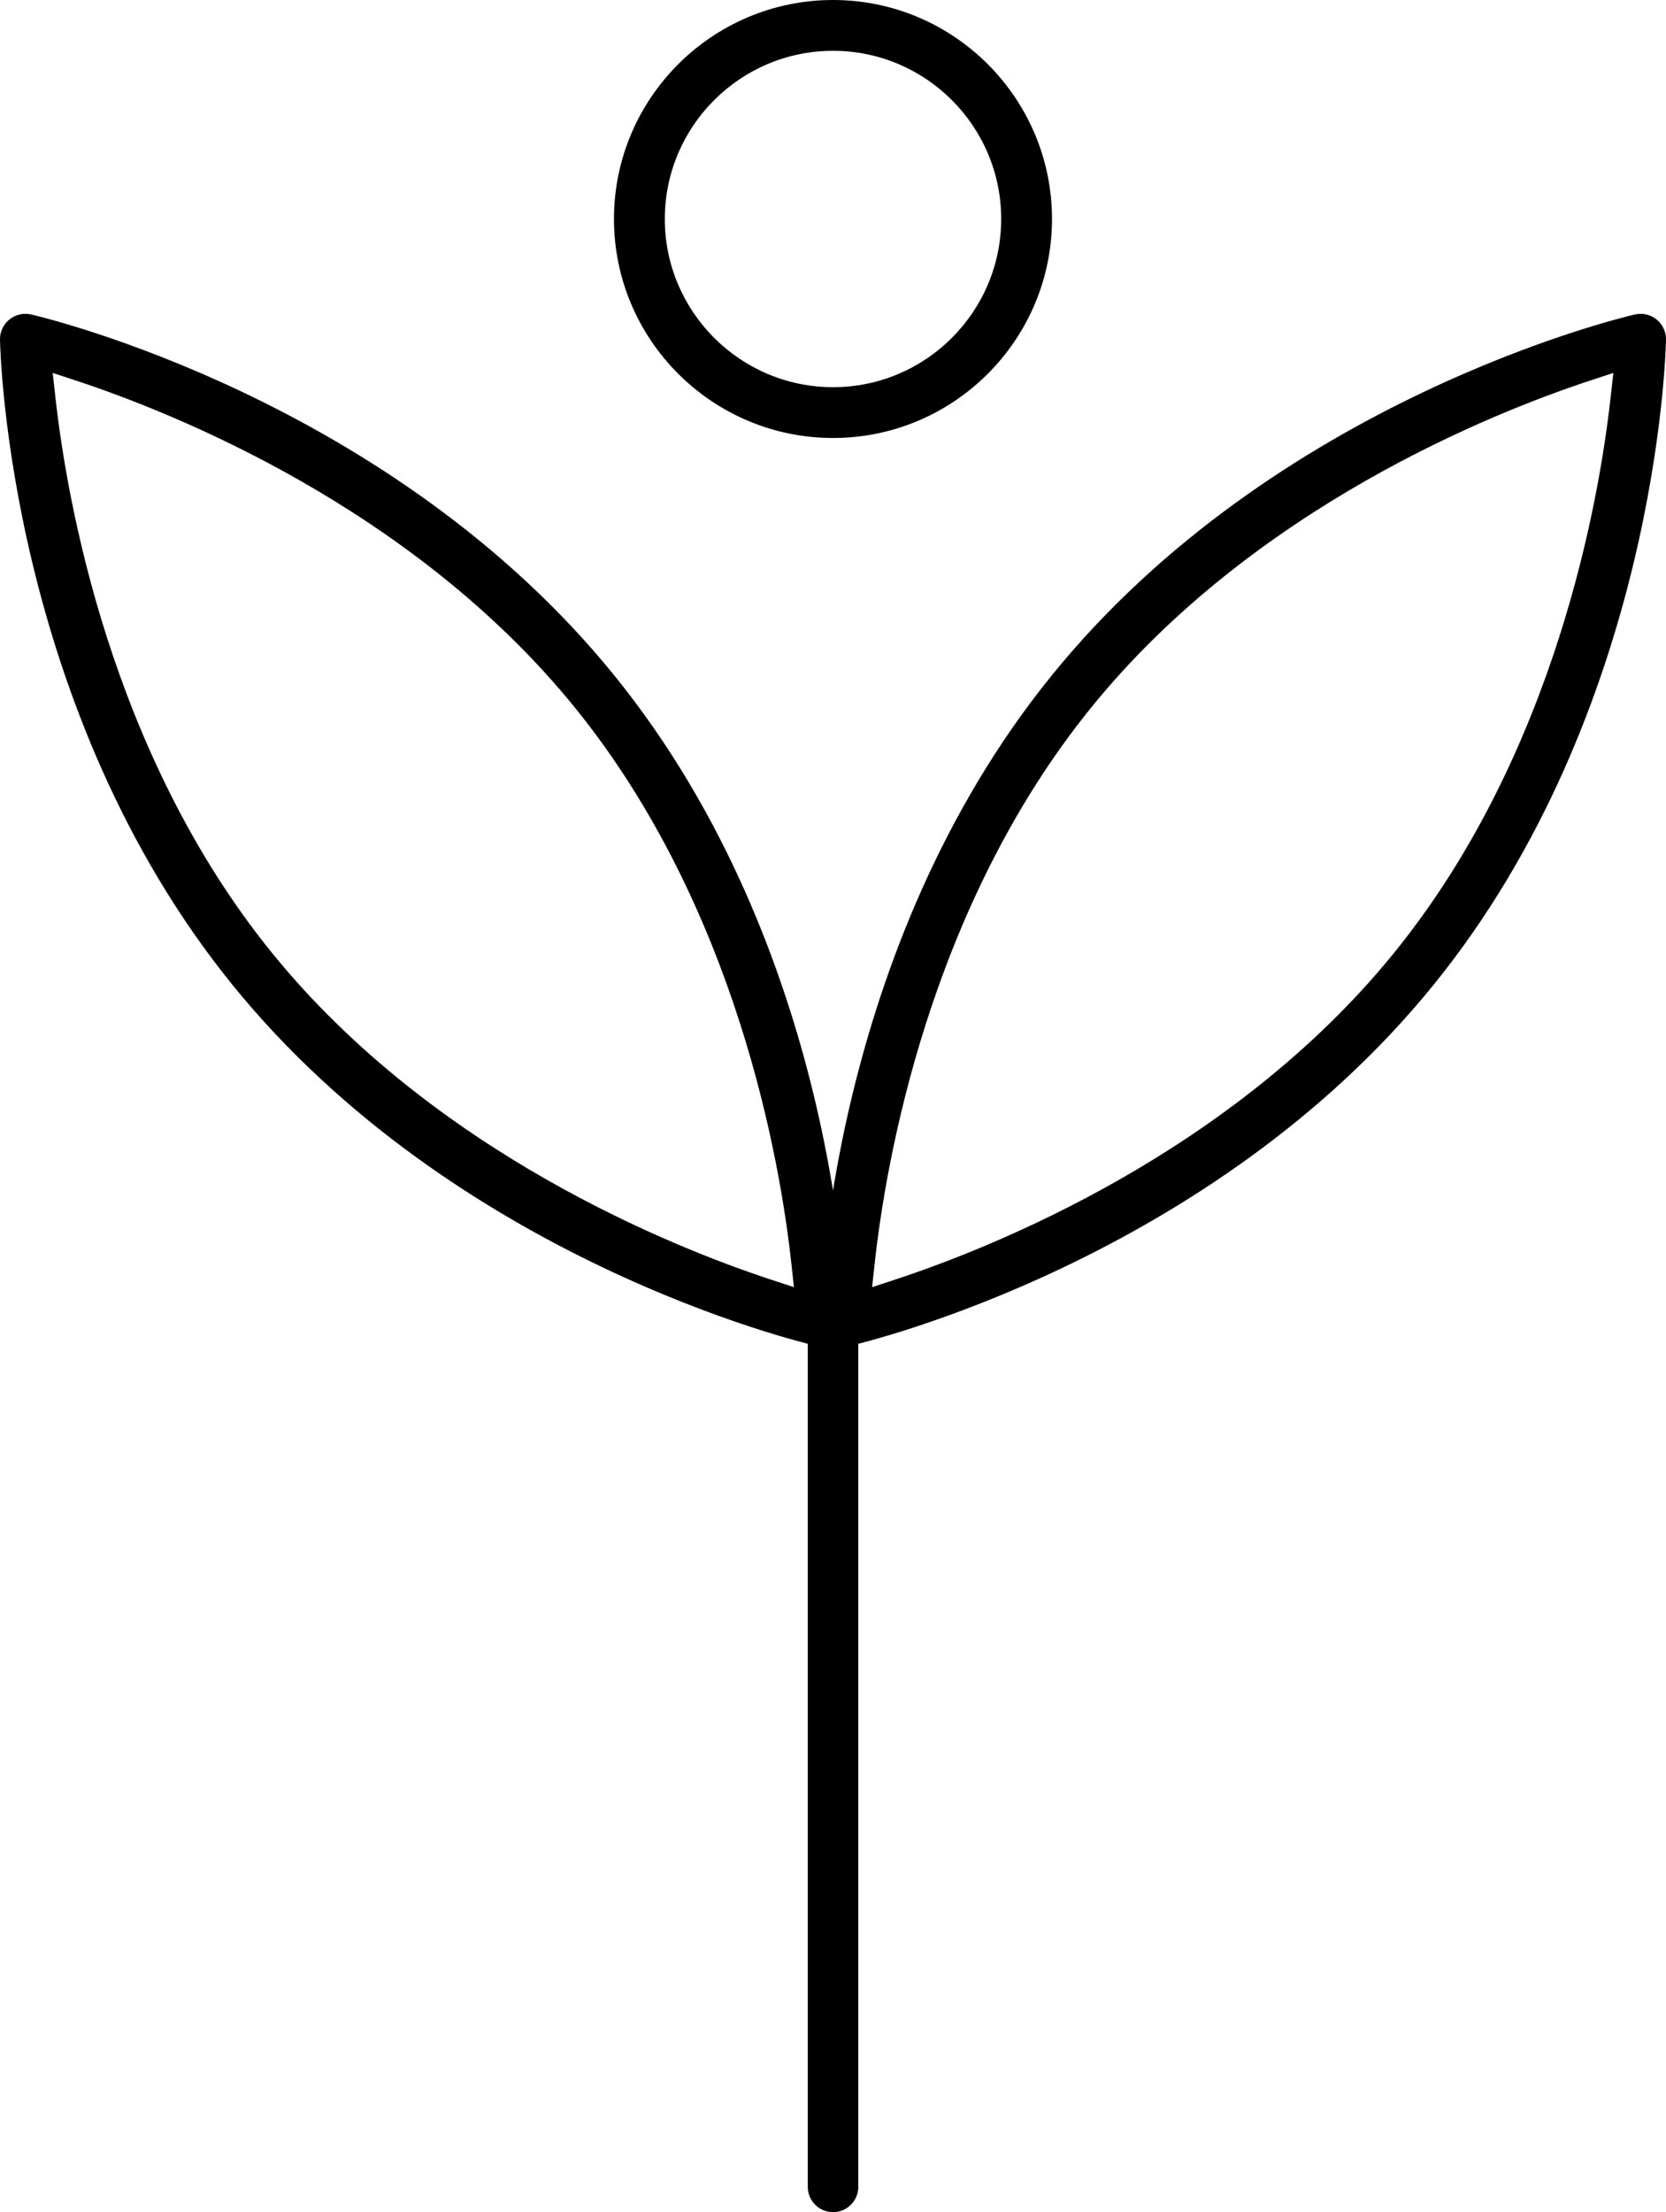
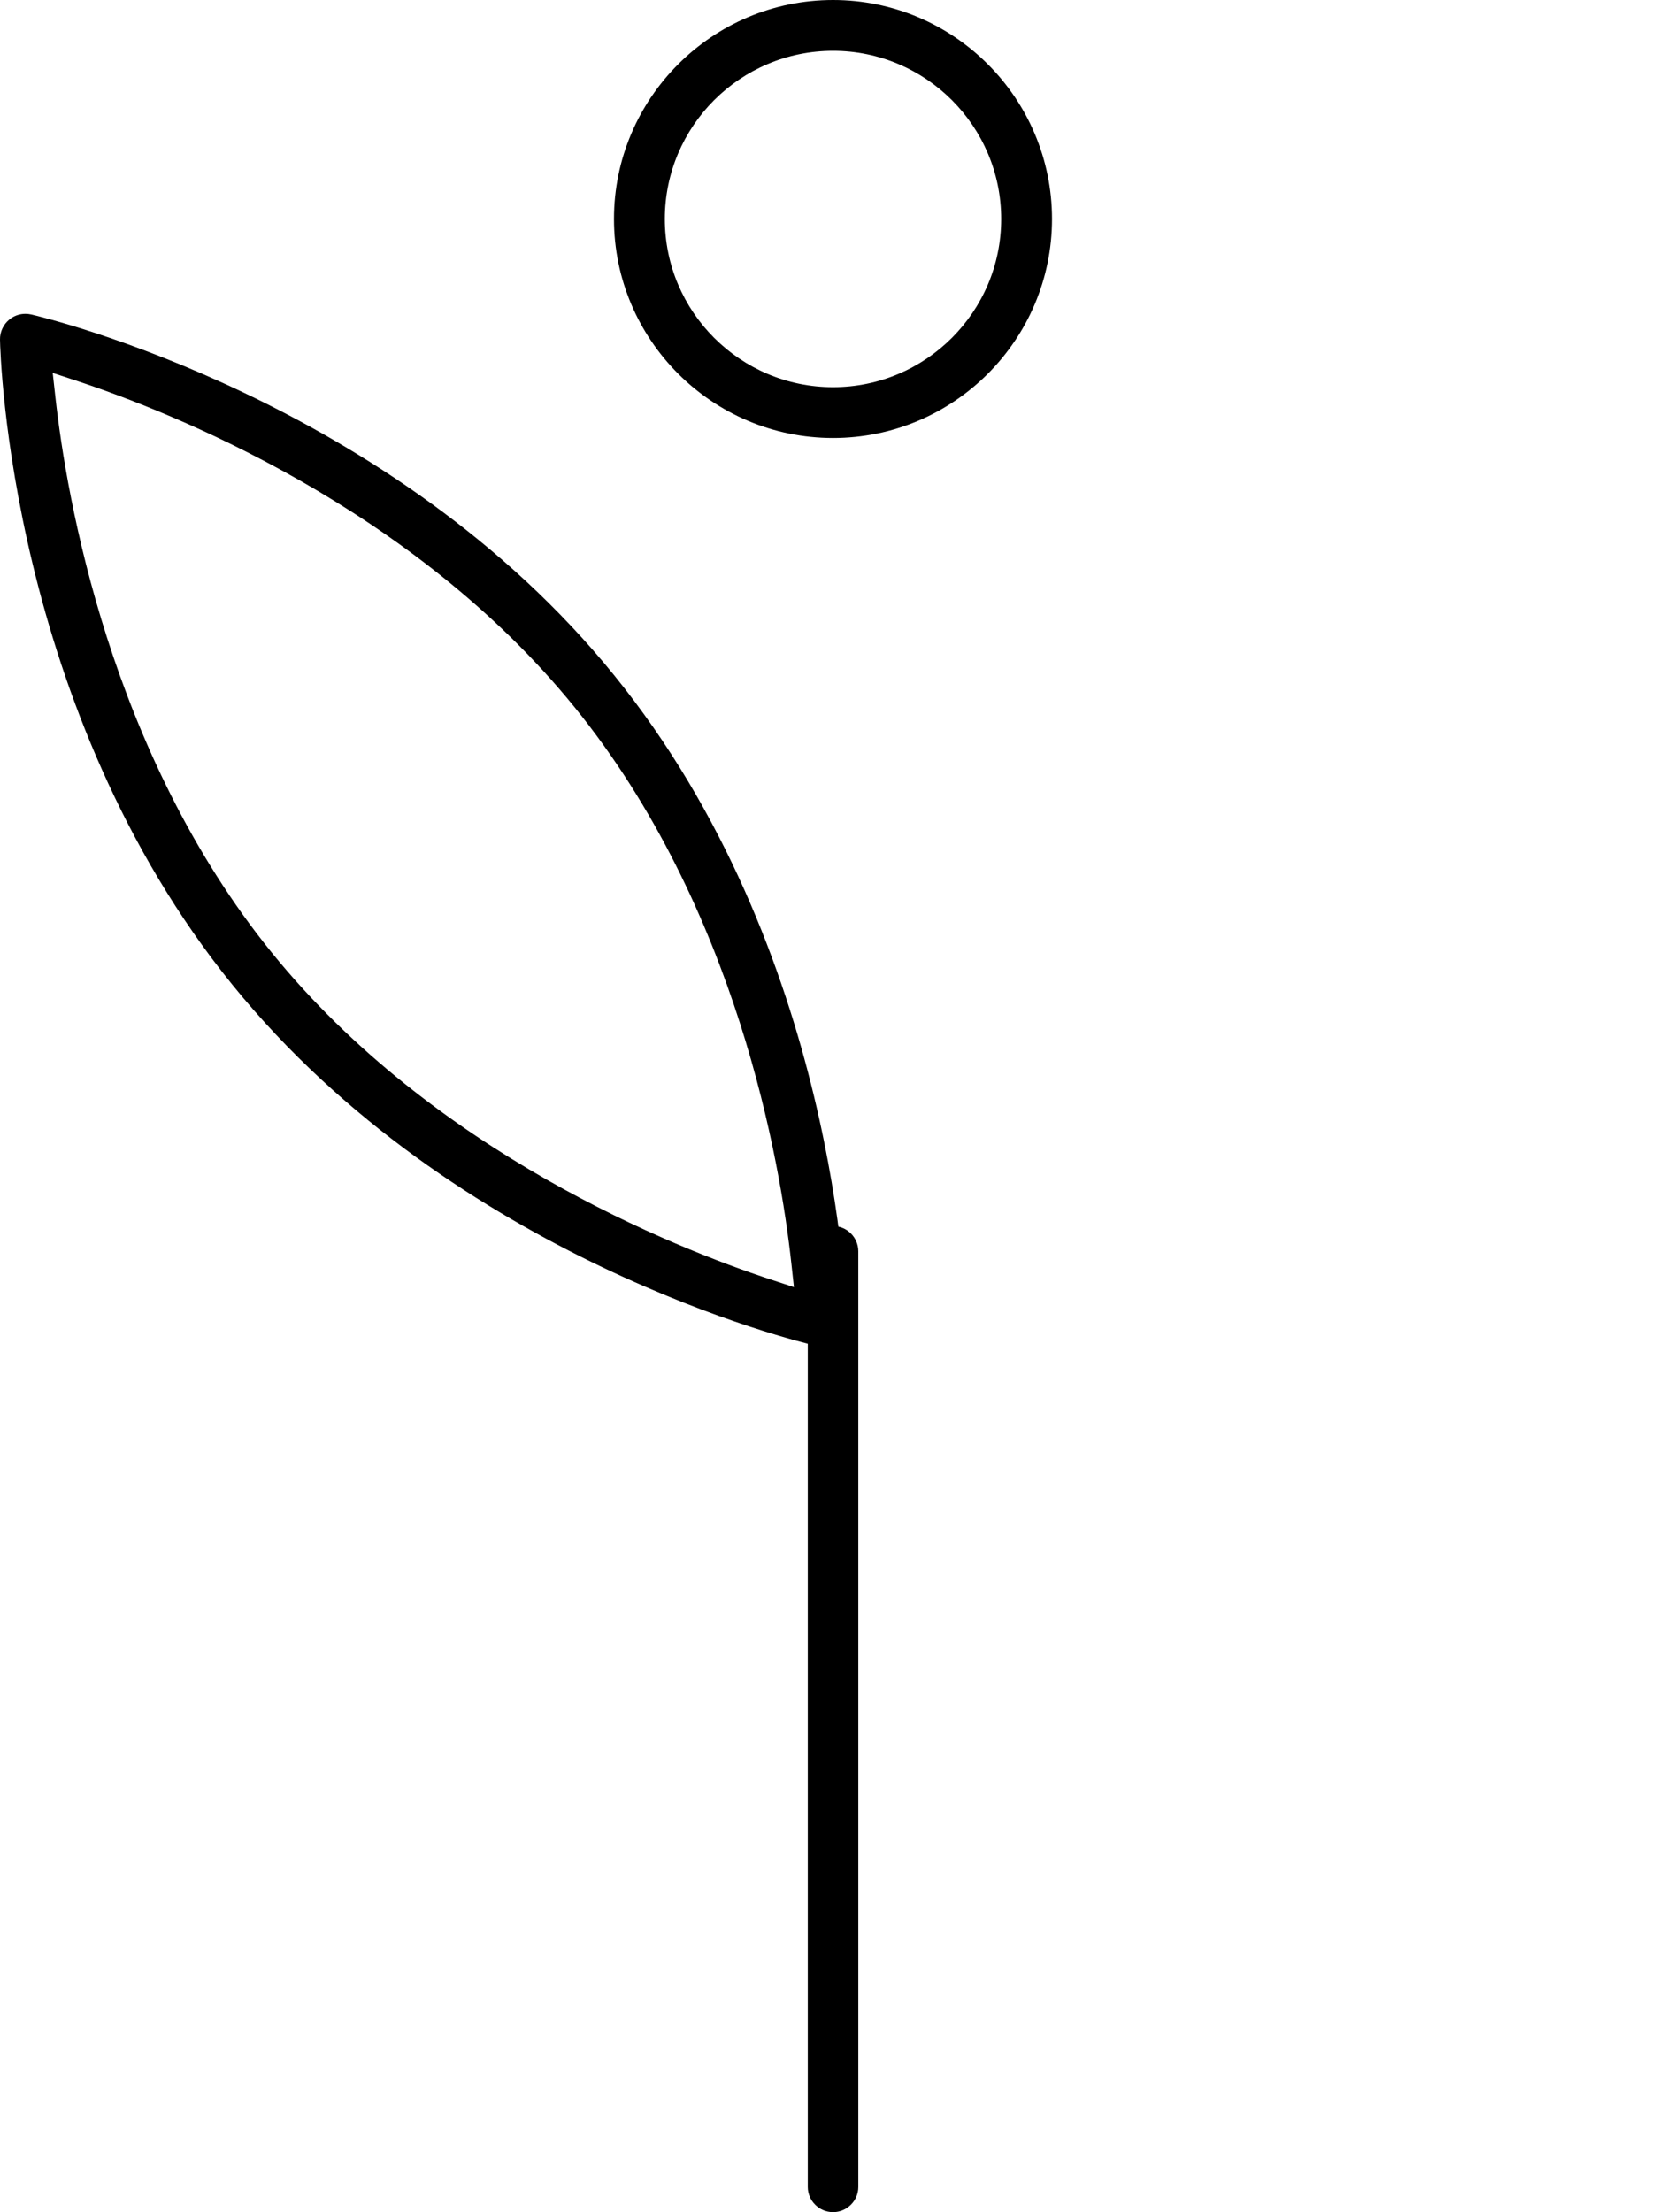
<svg xmlns="http://www.w3.org/2000/svg" version="1.1" id="Ebene_1" x="0px" y="0px" viewBox="0 0 46.205 61.346" style="enable-background:new 0 0 46.205 61.346;" xml:space="preserve">
  <g>
    <path d="M23.104,0c-3.35,0-6.076,2.724-6.076,6.073s2.726,6.073,6.076,6.073c3.349,0,6.072-2.724,6.072-6.073S26.453,0,23.104,0z    M23.104,10.737c-2.572,0-4.666-2.092-4.666-4.664s2.094-4.664,4.666-4.664c2.571,0,4.663,2.092,4.663,4.664   S25.675,10.737,23.104,10.737z" />
-     <path d="M45.944,8.86c-0.124-0.101-0.281-0.157-0.443-0.157c-0.054,0-0.109,0.006-0.161,0.018   c-0.405,0.094-9.989,2.382-16.168,10.006C23,26.338,22.733,36.201,22.725,36.619c-0.005,0.215,0.092,0.423,0.26,0.559   c0.127,0.103,0.284,0.159,0.444,0.159c0.052,0,0.104-0.006,0.161-0.019c0.405-0.094,9.989-2.382,16.168-10.006   c6.173-7.613,6.439-17.474,6.447-17.891C46.21,9.206,46.113,8.997,45.944,8.86z M44.67,11.011   c-0.308,2.787-1.508,9.866-6.005,15.411c-4.502,5.552-11.179,8.188-13.84,9.063l-0.638,0.21l0.073-0.669   c0.304-2.783,1.501-9.855,6.008-15.411c4.498-5.546,11.175-8.186,13.837-9.063l0.639-0.21L44.67,11.011z" />
    <path d="M0,9.42c0.007,0.416,0.274,10.277,6.447,17.891c6.179,7.624,15.763,9.912,16.168,10.006   c0.057,0.013,0.109,0.019,0.161,0.019c0.16,0,0.317-0.056,0.444-0.159c0.168-0.136,0.265-0.345,0.26-0.559   c-0.007-0.417-0.275-10.281-6.447-17.892C10.854,11.103,1.269,8.815,0.865,8.721C0.813,8.709,0.758,8.703,0.704,8.703   c-0.162,0-0.319,0.056-0.443,0.157C0.092,8.997-0.005,9.206,0,9.42z M1.462,10.342l0.639,0.21   c2.662,0.877,9.339,3.517,13.837,9.063c4.507,5.557,5.704,12.629,6.008,15.411l0.073,0.669l-0.638-0.21   c-2.661-0.875-9.338-3.511-13.84-9.063c-4.497-5.545-5.697-12.625-6.005-15.411L1.462,10.342z" />
    <path d="M23.104,61.346c-0.387,0-0.701-0.314-0.701-0.7V34.701c0-0.386,0.314-0.7,0.701-0.7c0.386,0,0.7,0.314,0.7,0.7v25.945   C23.804,61.032,23.49,61.346,23.104,61.346z" />
  </g>
</svg>